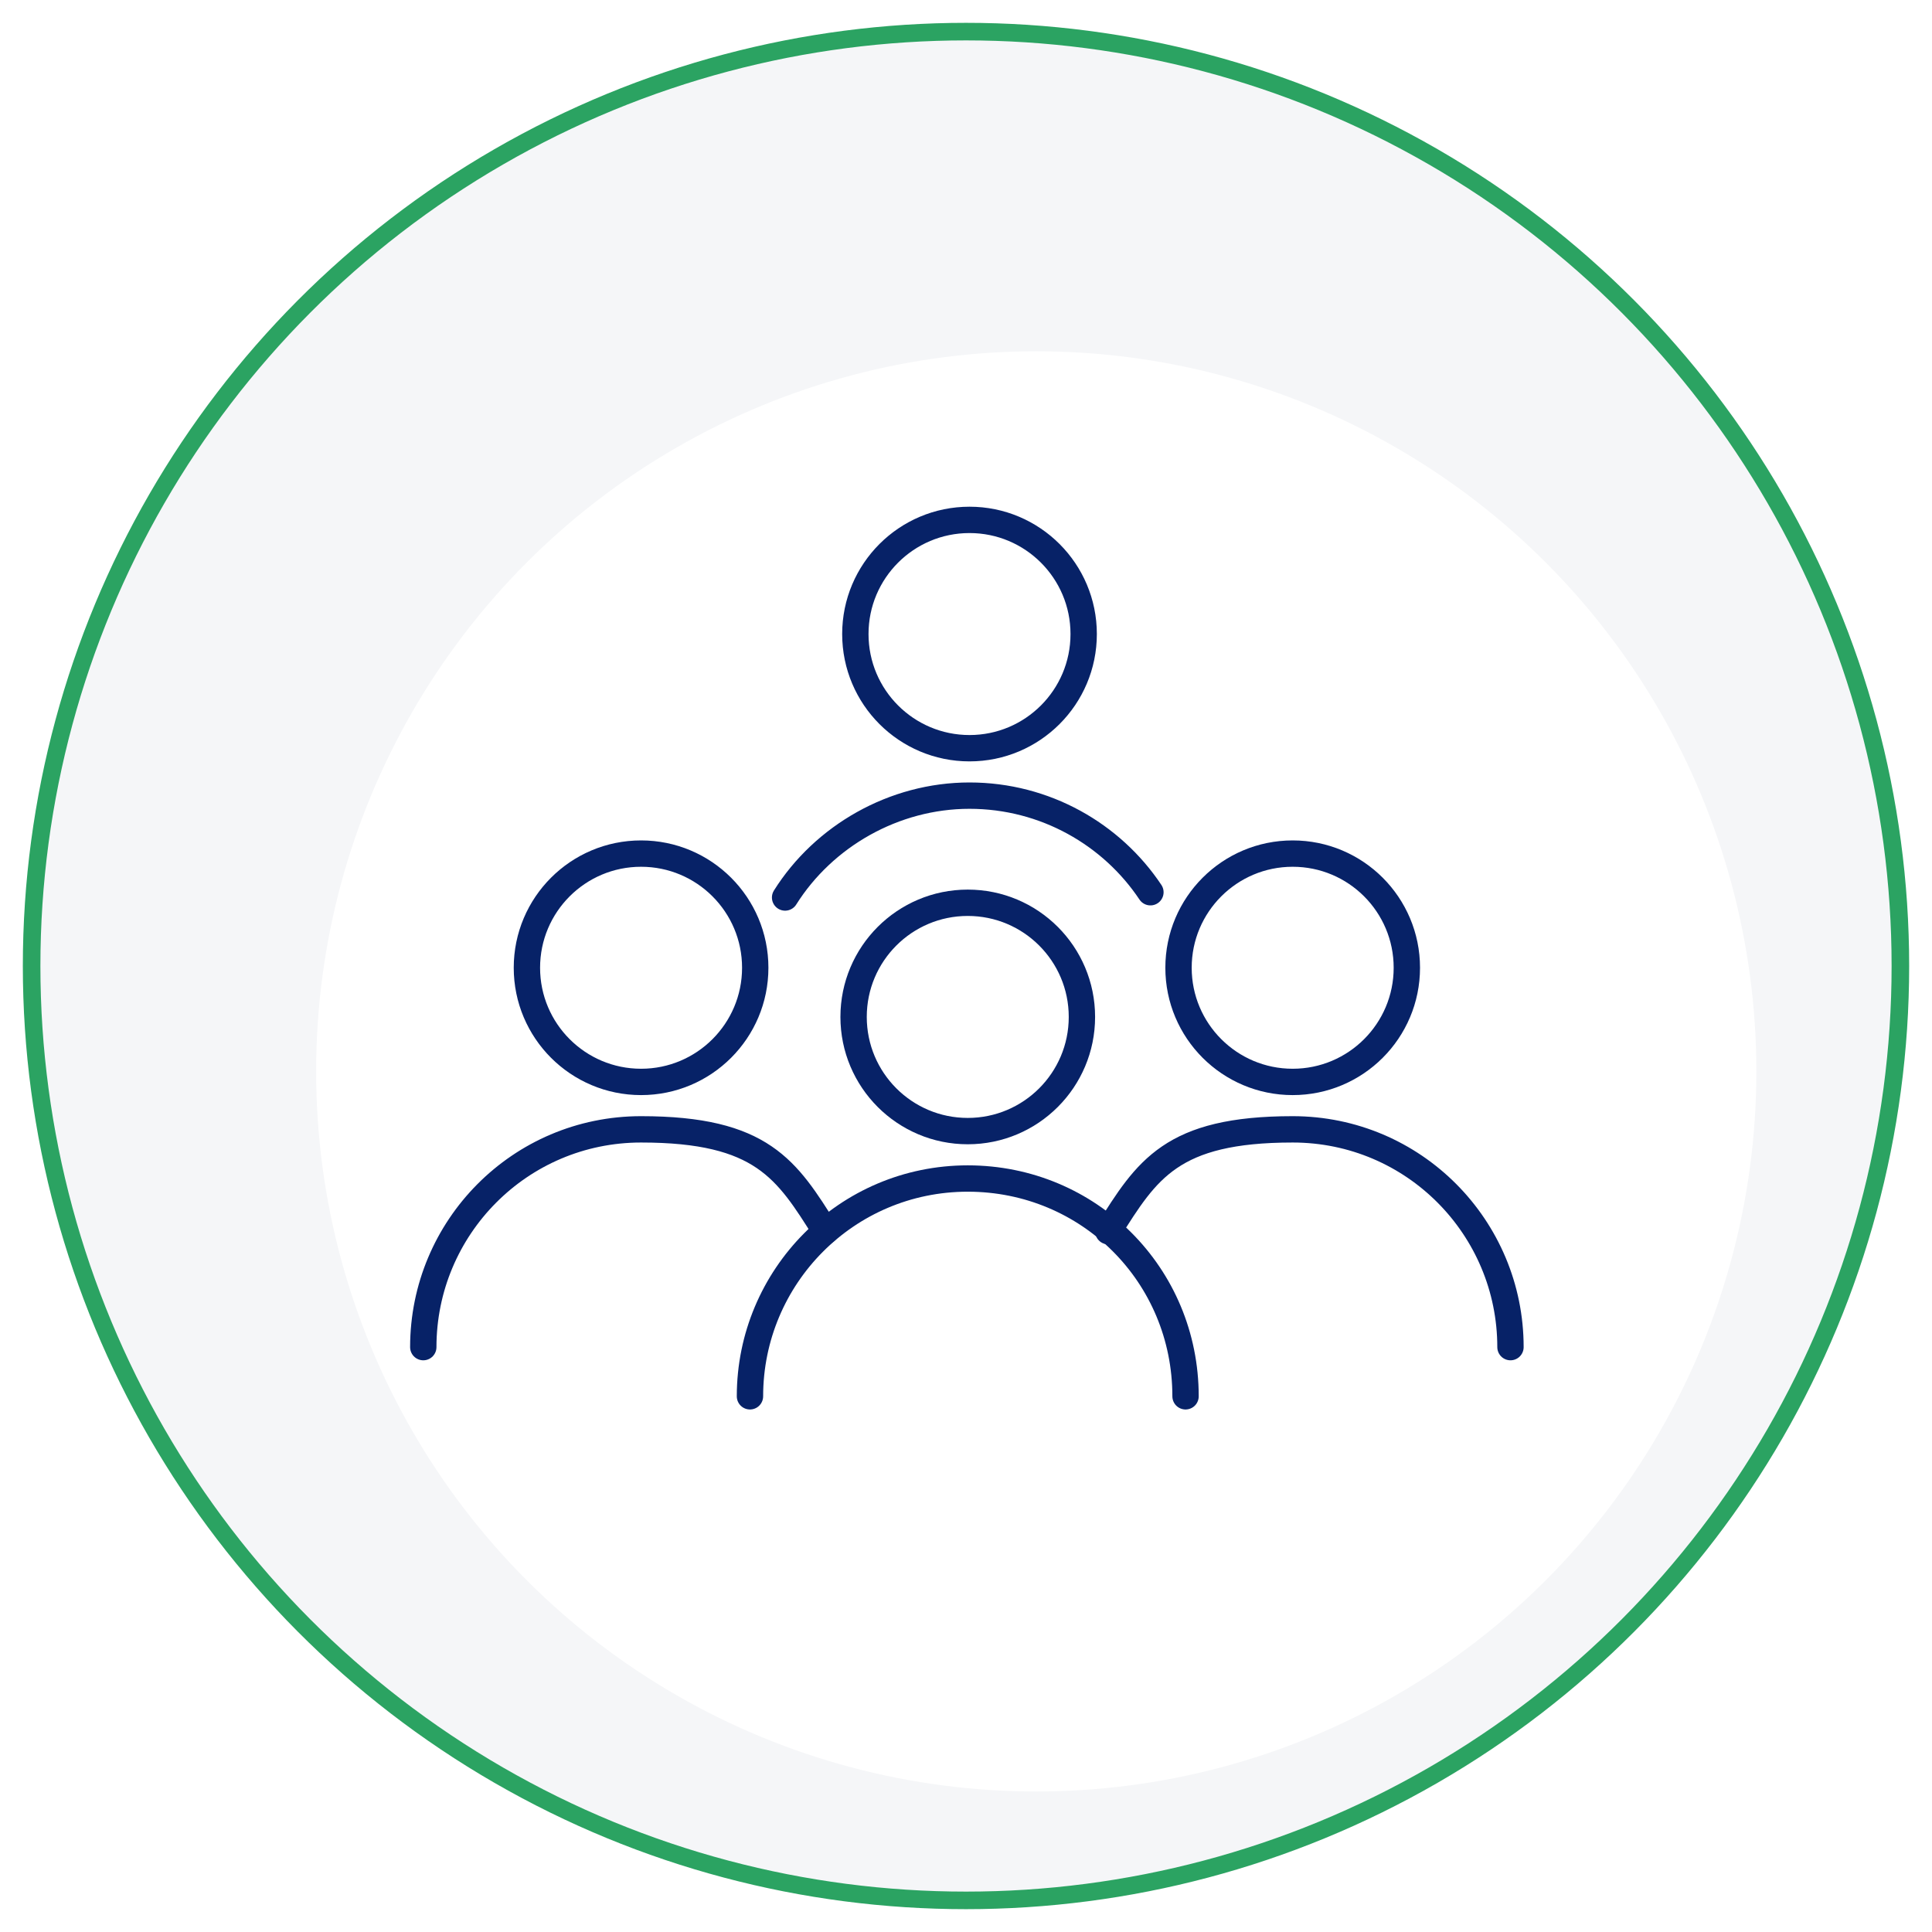
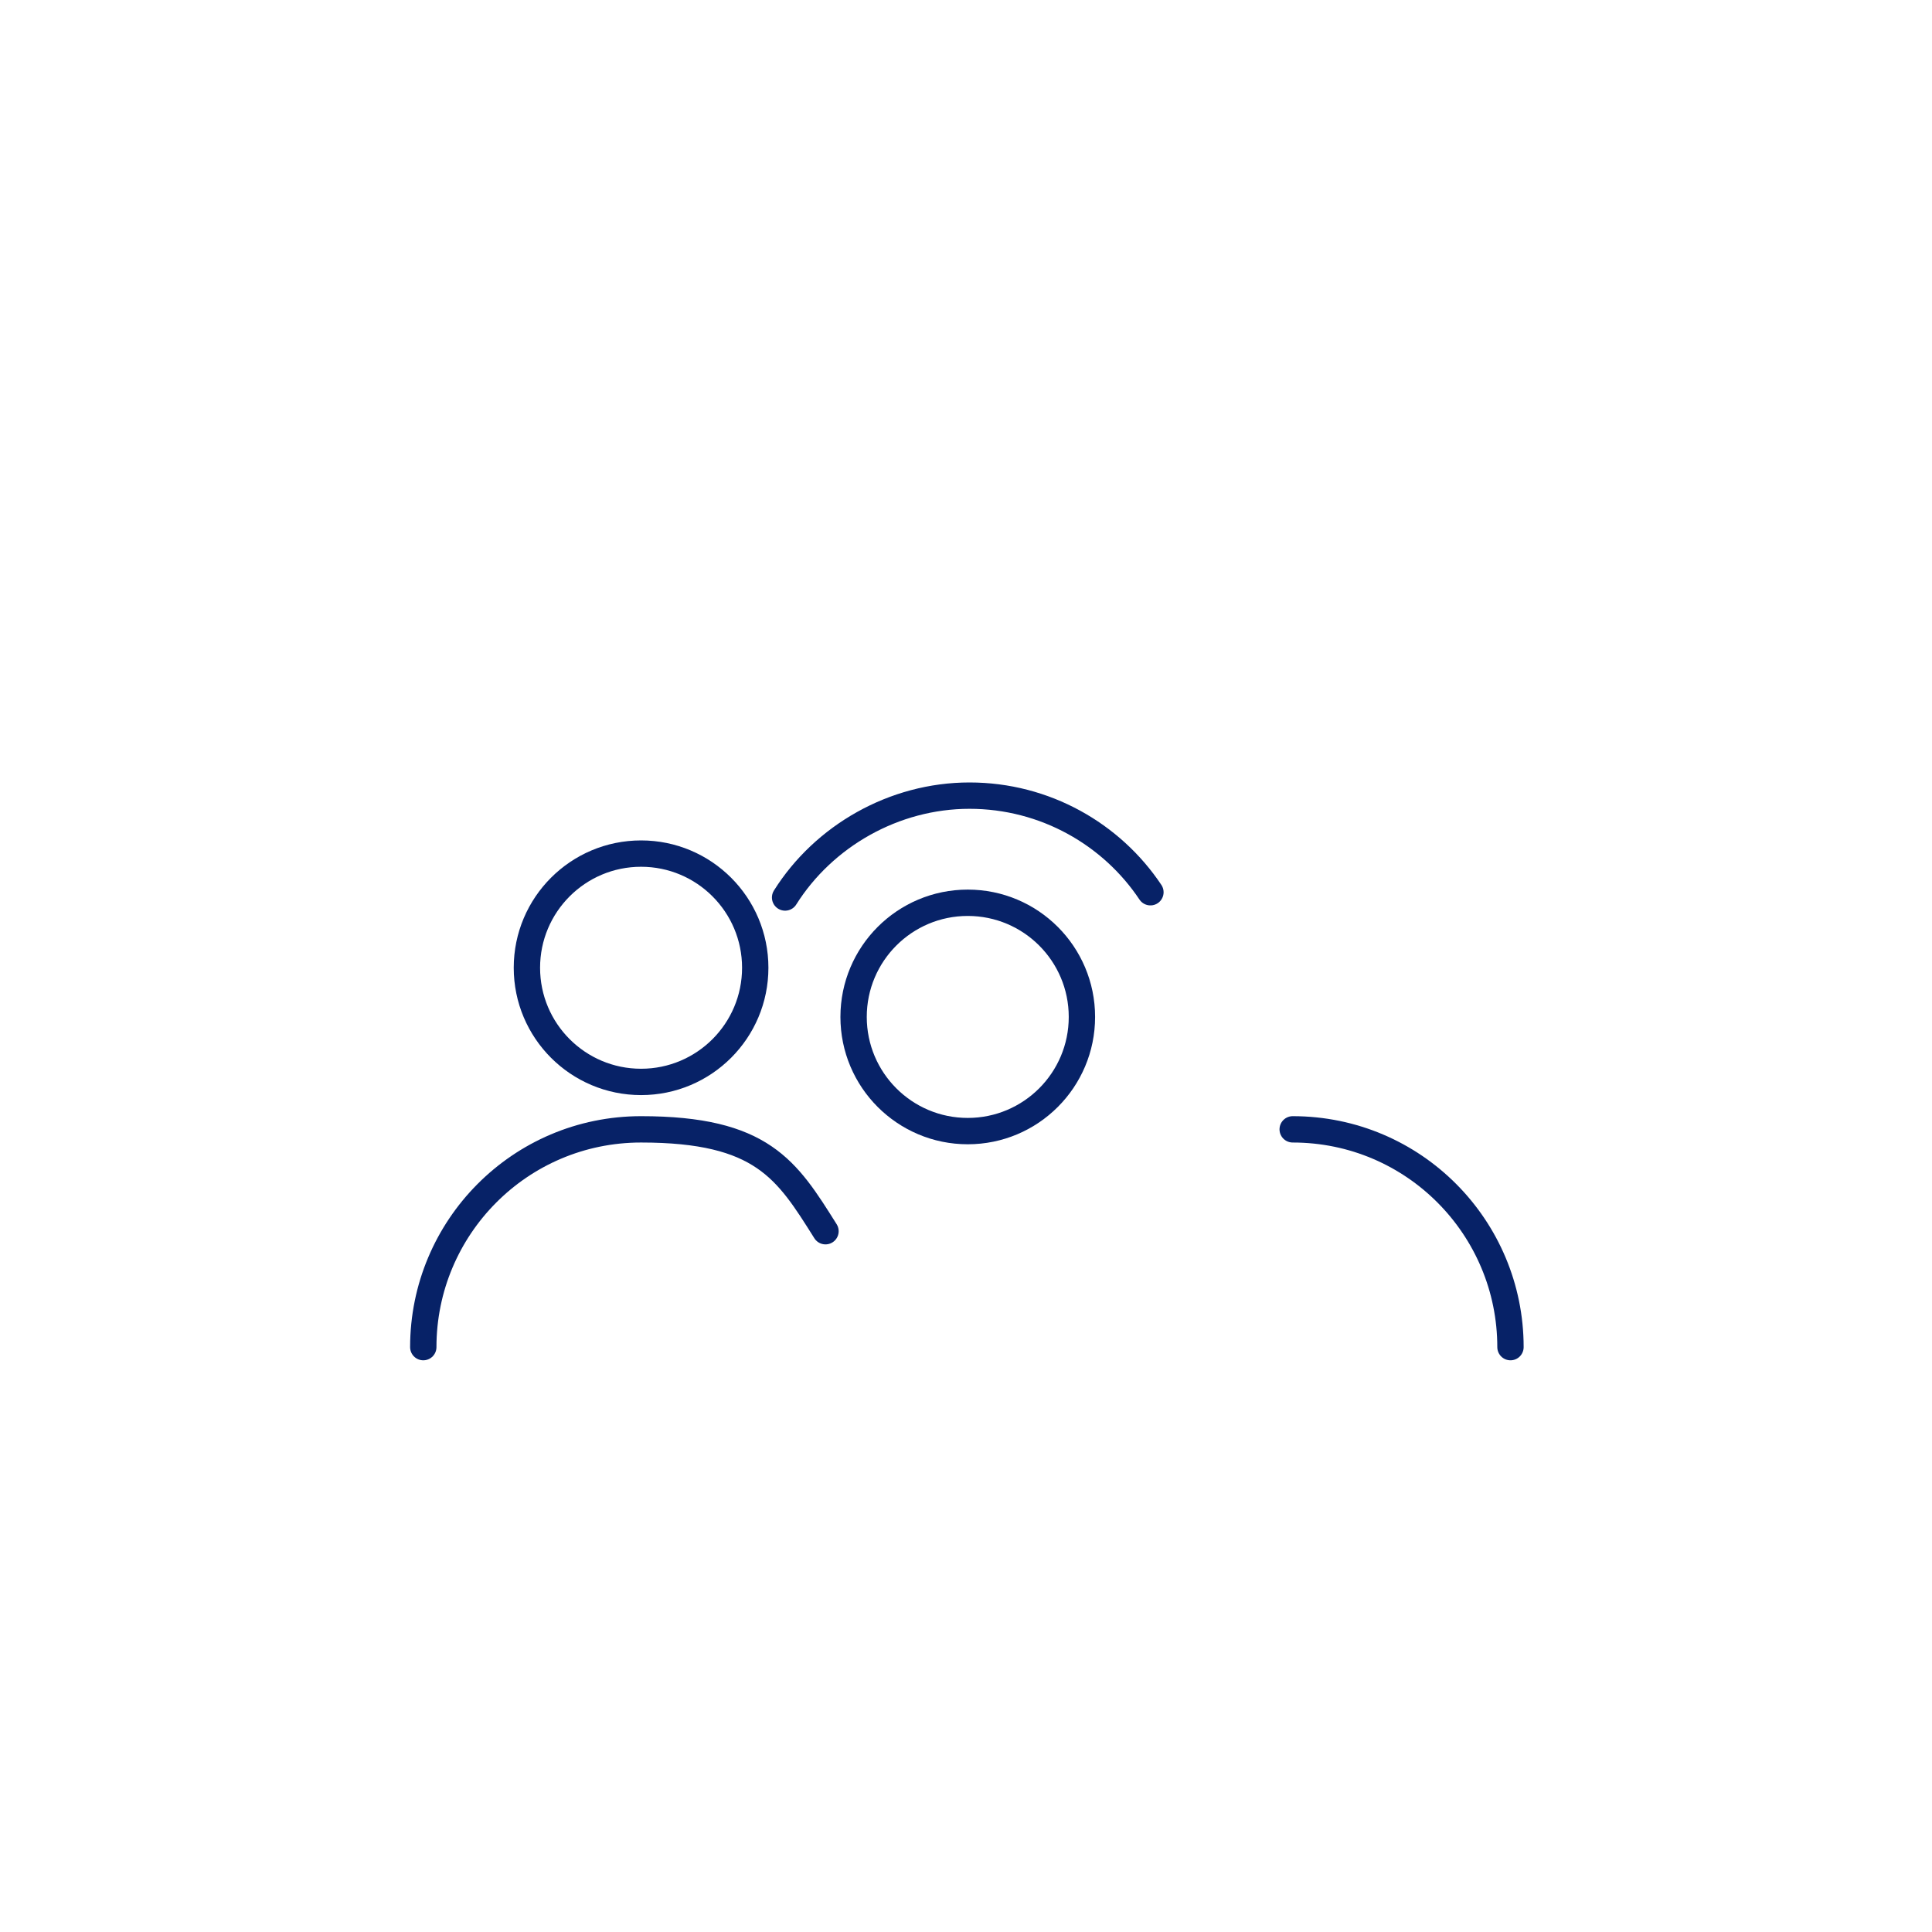
<svg xmlns="http://www.w3.org/2000/svg" id="Layer_1" version="1.1" viewBox="0 0 110 110">
  <defs>
    <style>
      .st0 {
        fill: #fff;
        filter: url(#drop-shadow-1);
      }

      .st1 {
        fill: #f5f6f8;
        stroke: #2ba362;
        stroke-miterlimit: 10;
      }

      .st2 {
        fill: none;
        stroke: #072267;
        stroke-linecap: round;
        stroke-linejoin: round;
        stroke-width: 1.5px;
      }
    </style>
    <filter id="drop-shadow-1" x="3" y="4.8" width="112.1" height="112.3" filterUnits="userSpaceOnUse">
      <feOffset dx="4" dy="6" />
      <feGaussianBlur result="blur" stdDeviation="5" />
      <feFlood flood-color="#000" flood-opacity="0" />
      <feComposite in2="blur" operator="in" />
      <feComposite in="SourceGraphic" />
    </filter>
  </defs>
  <g>
-     <circle class="st1" cx="55" cy="55" r="53.2" />
    <circle class="st0" cx="55" cy="55" r="41" />
  </g>
  <g>
    <g>
      <circle class="st2" cx="55.1" cy="57.9" r="6.5" />
-       <path class="st2" d="M42.7,79.5c0-6.8,5.5-12.4,12.4-12.4s12.4,5.5,12.4,12.4" />
    </g>
    <g>
      <circle class="st2" cx="36.5" cy="55.1" r="6.5" />
      <path class="st2" d="M24.1,76.7c0-6.8,5.5-12.4,12.4-12.4s8.3,2.3,10.5,5.8" />
    </g>
    <g>
-       <circle class="st2" cx="73.6" cy="55.1" r="6.5" />
-       <path class="st2" d="M86,76.7c0-6.8-5.5-12.4-12.4-12.4s-8.3,2.3-10.5,5.8" />
+       <path class="st2" d="M86,76.7c0-6.8-5.5-12.4-12.4-12.4" />
    </g>
    <g>
-       <circle class="st2" cx="55.2" cy="36.1" r="6.5" />
      <path class="st2" d="M65.5,50.8c-2.2-3.3-6-5.5-10.3-5.5s-8.3,2.3-10.5,5.8" />
    </g>
  </g>
</svg>